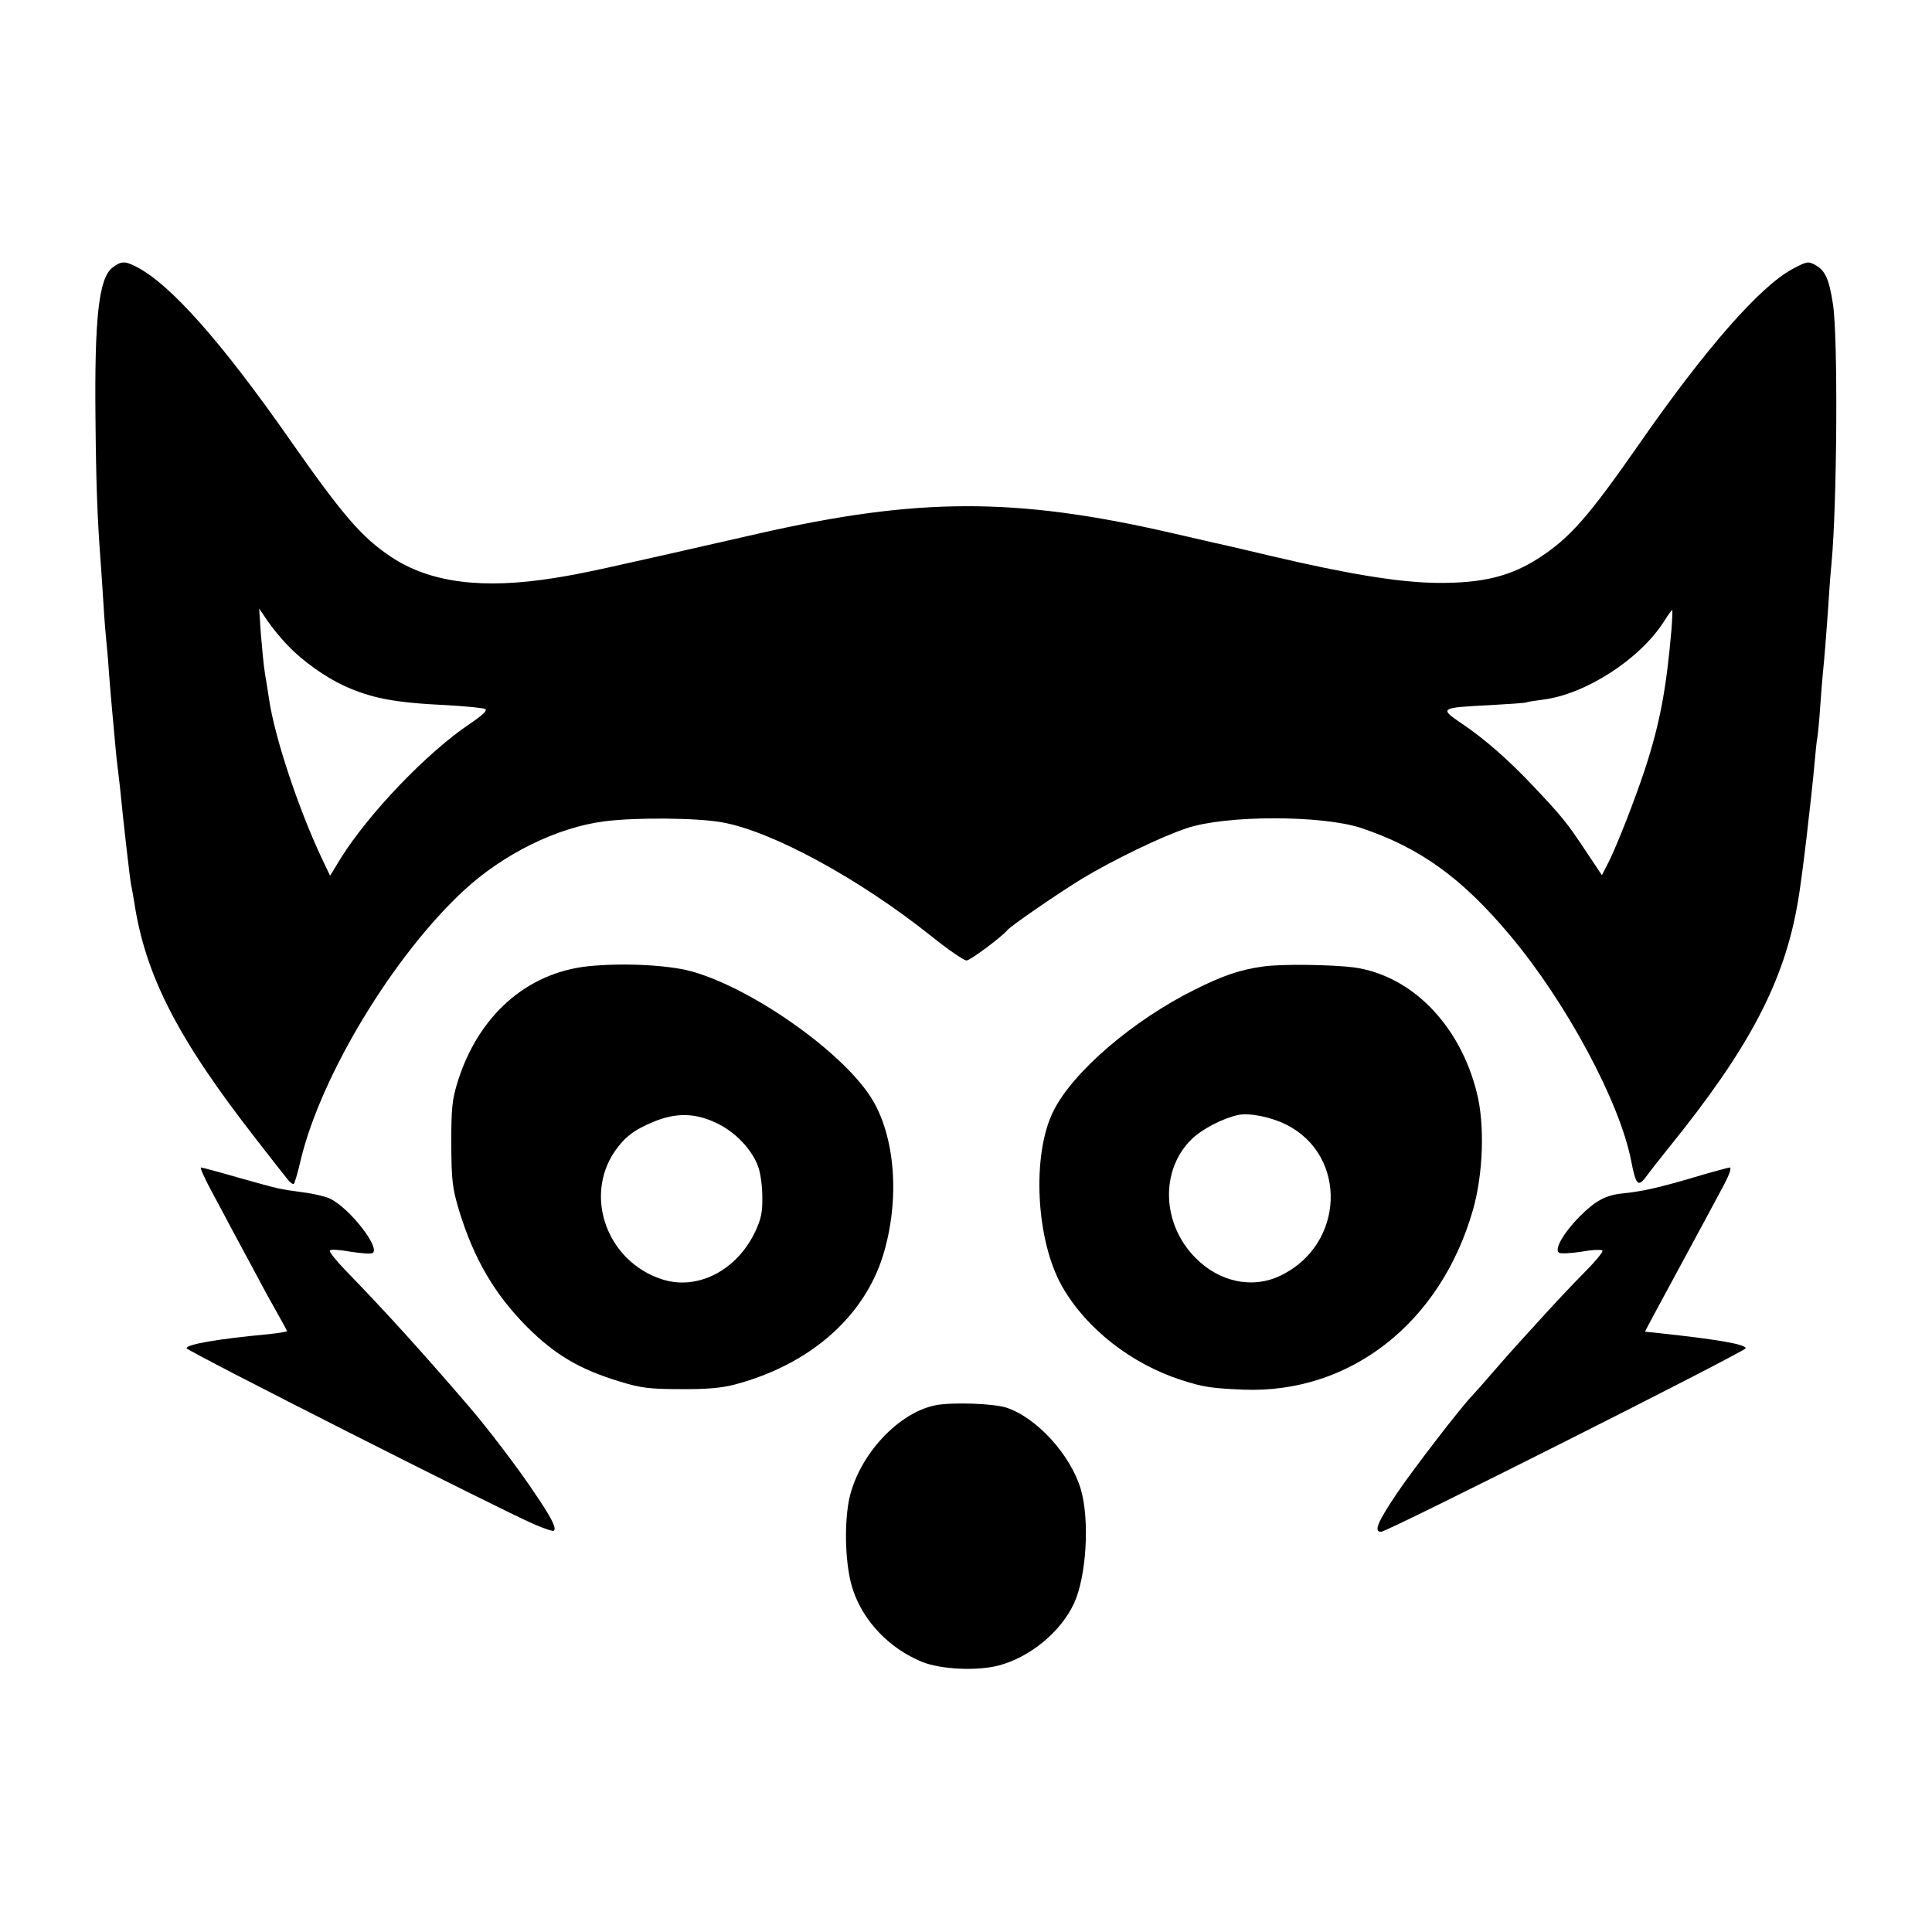
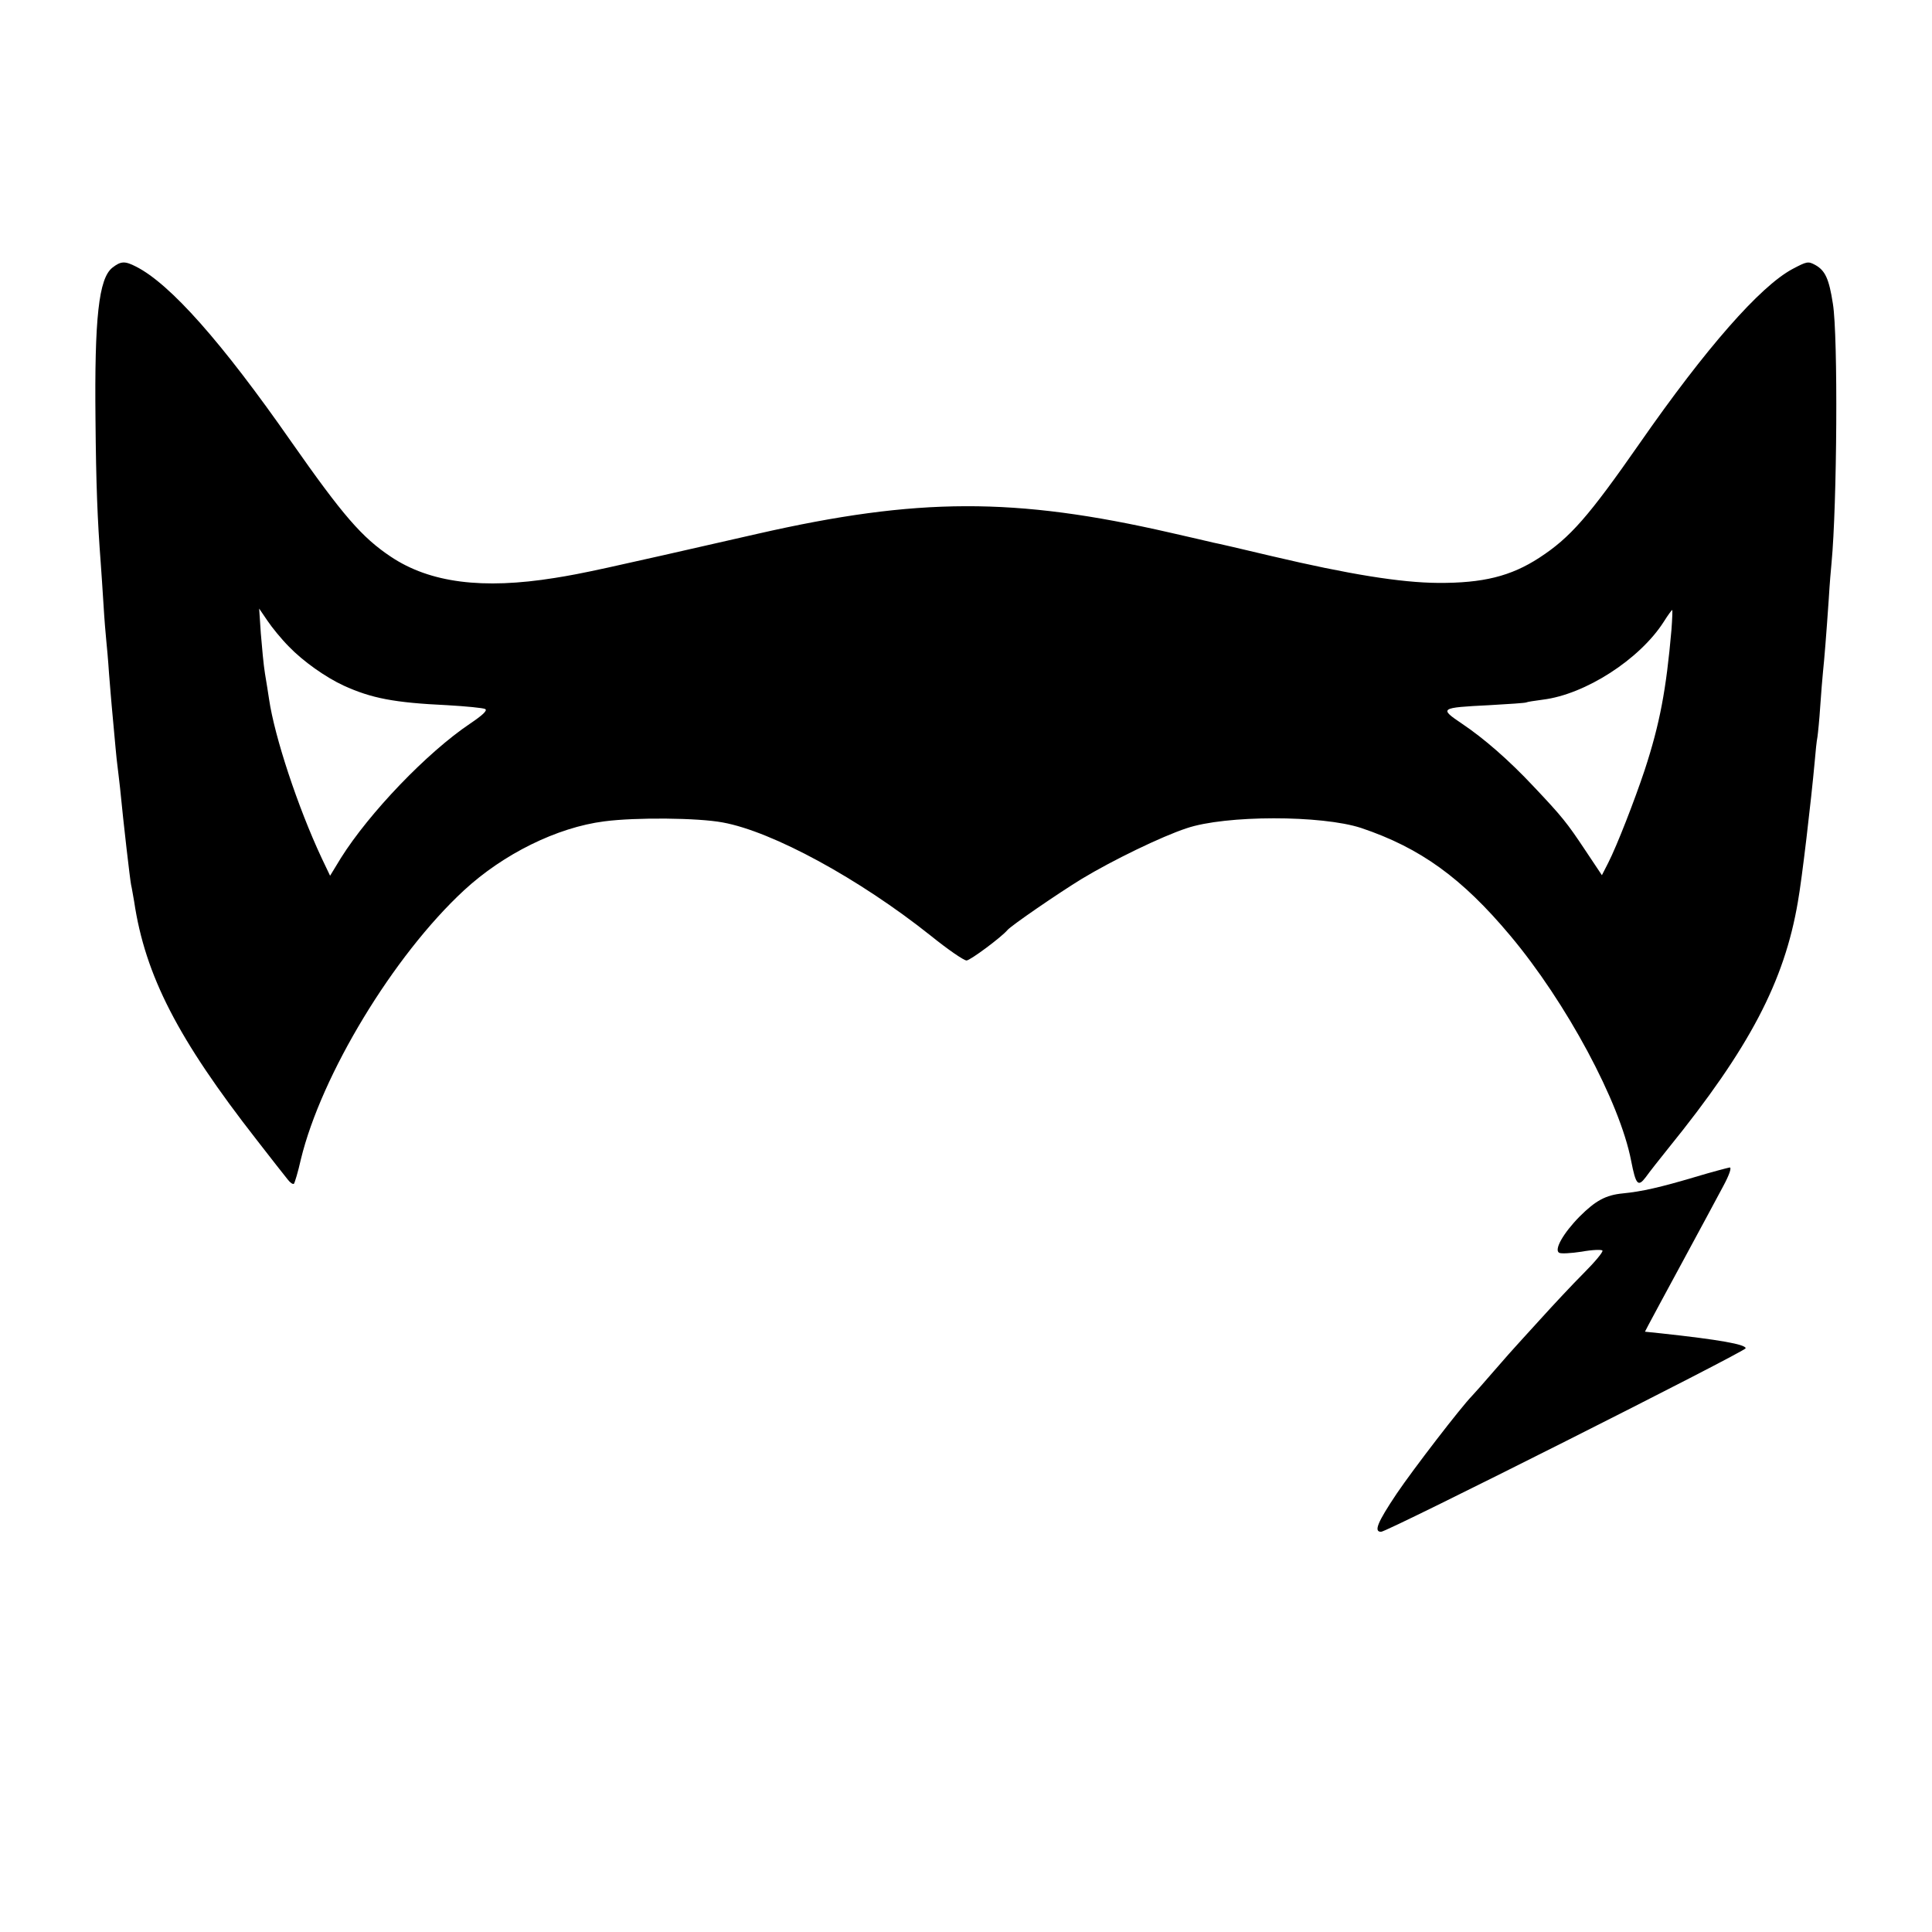
<svg xmlns="http://www.w3.org/2000/svg" version="1.0" width="700pt" height="700pt" viewBox="0 0 700 700" preserveAspectRatio="xMidYMid meet">
  <g transform="translate(0,700) scale(0.1,-0.1)" fill="#000000" stroke="none">
    <path d="M407 6030 c-49 -39 -65 -181 -61 -551 2 -232 7 -362 19 -519 2 -30 7 -98 10 -150 3 -52 8 -111 10 -130 2 -19 7 -73 10 -120 4 -47 8 -101 10 -120 13 -142 17 -188 20 -210 2 -14 6 -52 10 -85 13 -134 36 -331 40 -351 3 -12 7 -39 11 -60 40 -269 159 -499 444 -864 52 -67 102 -131 112 -143 9 -12 19 -19 23 -16 3 4 15 43 25 88 74 306 335 738 591 975 143 132 337 228 508 250 114 15 340 13 430 -4 180 -33 493 -203 753 -410 62 -50 120 -90 130 -90 13 0 126 84 148 110 13 16 185 134 270 186 111 67 288 153 379 183 141 48 490 48 633 1 214 -72 365 -181 540 -390 203 -242 397 -603 438 -816 17 -87 25 -96 53 -59 12 17 49 64 82 105 294 363 420 604 469 892 15 83 48 366 61 508 3 36 7 76 10 90 2 14 7 63 10 110 3 47 8 103 10 125 5 47 12 134 21 265 3 52 8 111 10 130 20 210 24 822 5 939 -14 91 -28 121 -64 141 -26 14 -30 13 -83 -15 -117 -63 -313 -286 -553 -631 -186 -267 -252 -342 -364 -415 -103 -67 -204 -92 -367 -91 -135 1 -322 31 -602 97 -105 25 -200 47 -212 49 -11 3 -82 19 -156 36 -563 129 -915 128 -1495 -4 -570 -130 -634 -144 -735 -160 -261 -42 -452 -18 -594 77 -105 70 -174 150 -361 417 -251 360 -438 571 -562 634 -41 21 -55 20 -86 -4z m640 -1373 c51 -53 133 -111 198 -141 101 -46 183 -62 375 -71 69 -4 131 -10 138 -14 9 -5 -9 -22 -55 -53 -155 -104 -365 -323 -468 -487 l-39 -64 -31 65 c-86 184 -170 438 -190 574 -3 21 -10 64 -15 94 -5 30 -11 96 -15 145 l-6 90 30 -44 c16 -24 51 -67 78 -94z m5009 61 c-19 -217 -42 -340 -97 -508 -37 -111 -100 -273 -132 -336 l-23 -45 -62 93 c-64 96 -81 118 -186 229 -89 95 -180 174 -259 227 -83 56 -81 58 99 67 71 4 131 8 134 10 3 2 30 6 60 10 154 19 351 146 438 282 15 24 29 43 31 43 1 0 0 -33 -3 -72z" />
-     <path d="M2130 3499 c-222 -24 -397 -179 -472 -419 -20 -65 -23 -95 -23 -225 1 -134 4 -159 28 -240 54 -176 128 -303 246 -422 102 -102 192 -155 338 -199 75 -23 107 -27 218 -27 92 -1 149 4 195 16 271 71 469 243 539 467 63 204 45 436 -44 575 -108 168 -433 396 -651 456 -85 23 -249 31 -374 18z m466 -568 c68 -32 128 -95 151 -158 8 -21 15 -70 15 -108 1 -57 -4 -81 -26 -128 -67 -141 -210 -214 -338 -172 -197 64 -283 297 -171 463 36 52 71 79 142 108 80 33 150 32 227 -5z" />
-     <path d="M4575 3498 c-80 -11 -143 -32 -247 -84 -223 -111 -440 -297 -511 -439 -80 -159 -64 -472 33 -639 87 -151 250 -278 430 -336 80 -26 110 -30 225 -35 387 -15 715 242 832 652 37 130 43 309 14 423 -61 247 -237 426 -446 455 -78 10 -264 13 -330 3z m86 -573 c223 -113 211 -434 -20 -546 -101 -50 -223 -25 -310 64 -122 123 -128 318 -13 430 37 36 112 75 167 87 42 9 120 -7 176 -35z" />
-     <path d="M767 2683 c26 -49 62 -115 79 -148 18 -33 49 -91 70 -130 20 -38 56 -105 80 -147 24 -43 44 -79 44 -81 0 -2 -30 -7 -67 -11 -184 -17 -298 -37 -297 -51 1 -10 1137 -585 1260 -638 37 -16 68 -26 71 -23 10 10 -10 49 -73 141 -55 83 -172 237 -240 315 -165 192 -299 340 -442 487 -34 35 -60 68 -57 72 2 5 36 3 74 -4 39 -6 75 -9 81 -5 29 18 -80 159 -152 196 -15 8 -61 19 -100 24 -89 12 -84 11 -237 54 -69 20 -129 36 -133 36 -4 0 13 -39 39 -87z" />
    <path d="M6140 2735 c-125 -37 -190 -52 -261 -59 -61 -6 -98 -26 -156 -84 -59 -60 -93 -120 -74 -131 6 -4 43 -2 82 4 38 7 72 8 75 4 3 -5 -28 -42 -68 -82 -40 -40 -111 -116 -158 -168 -47 -51 -87 -96 -90 -99 -3 -3 -37 -41 -75 -85 -38 -44 -75 -86 -82 -93 -40 -41 -211 -263 -272 -353 -71 -106 -84 -139 -57 -139 23 0 1321 654 1321 665 -1 14 -94 31 -307 54 l-58 6 13 25 c7 14 63 117 124 230 61 113 127 235 147 273 21 39 31 67 23 67 -6 -1 -64 -16 -127 -35z" />
-     <path d="M3392 1909 c-147 -28 -298 -202 -320 -368 -14 -100 -6 -231 19 -303 38 -113 132 -211 249 -259 69 -28 201 -34 280 -13 112 30 223 121 271 224 45 96 58 301 25 414 -37 125 -160 260 -270 296 -47 15 -193 20 -254 9z" />
  </g>
</svg>